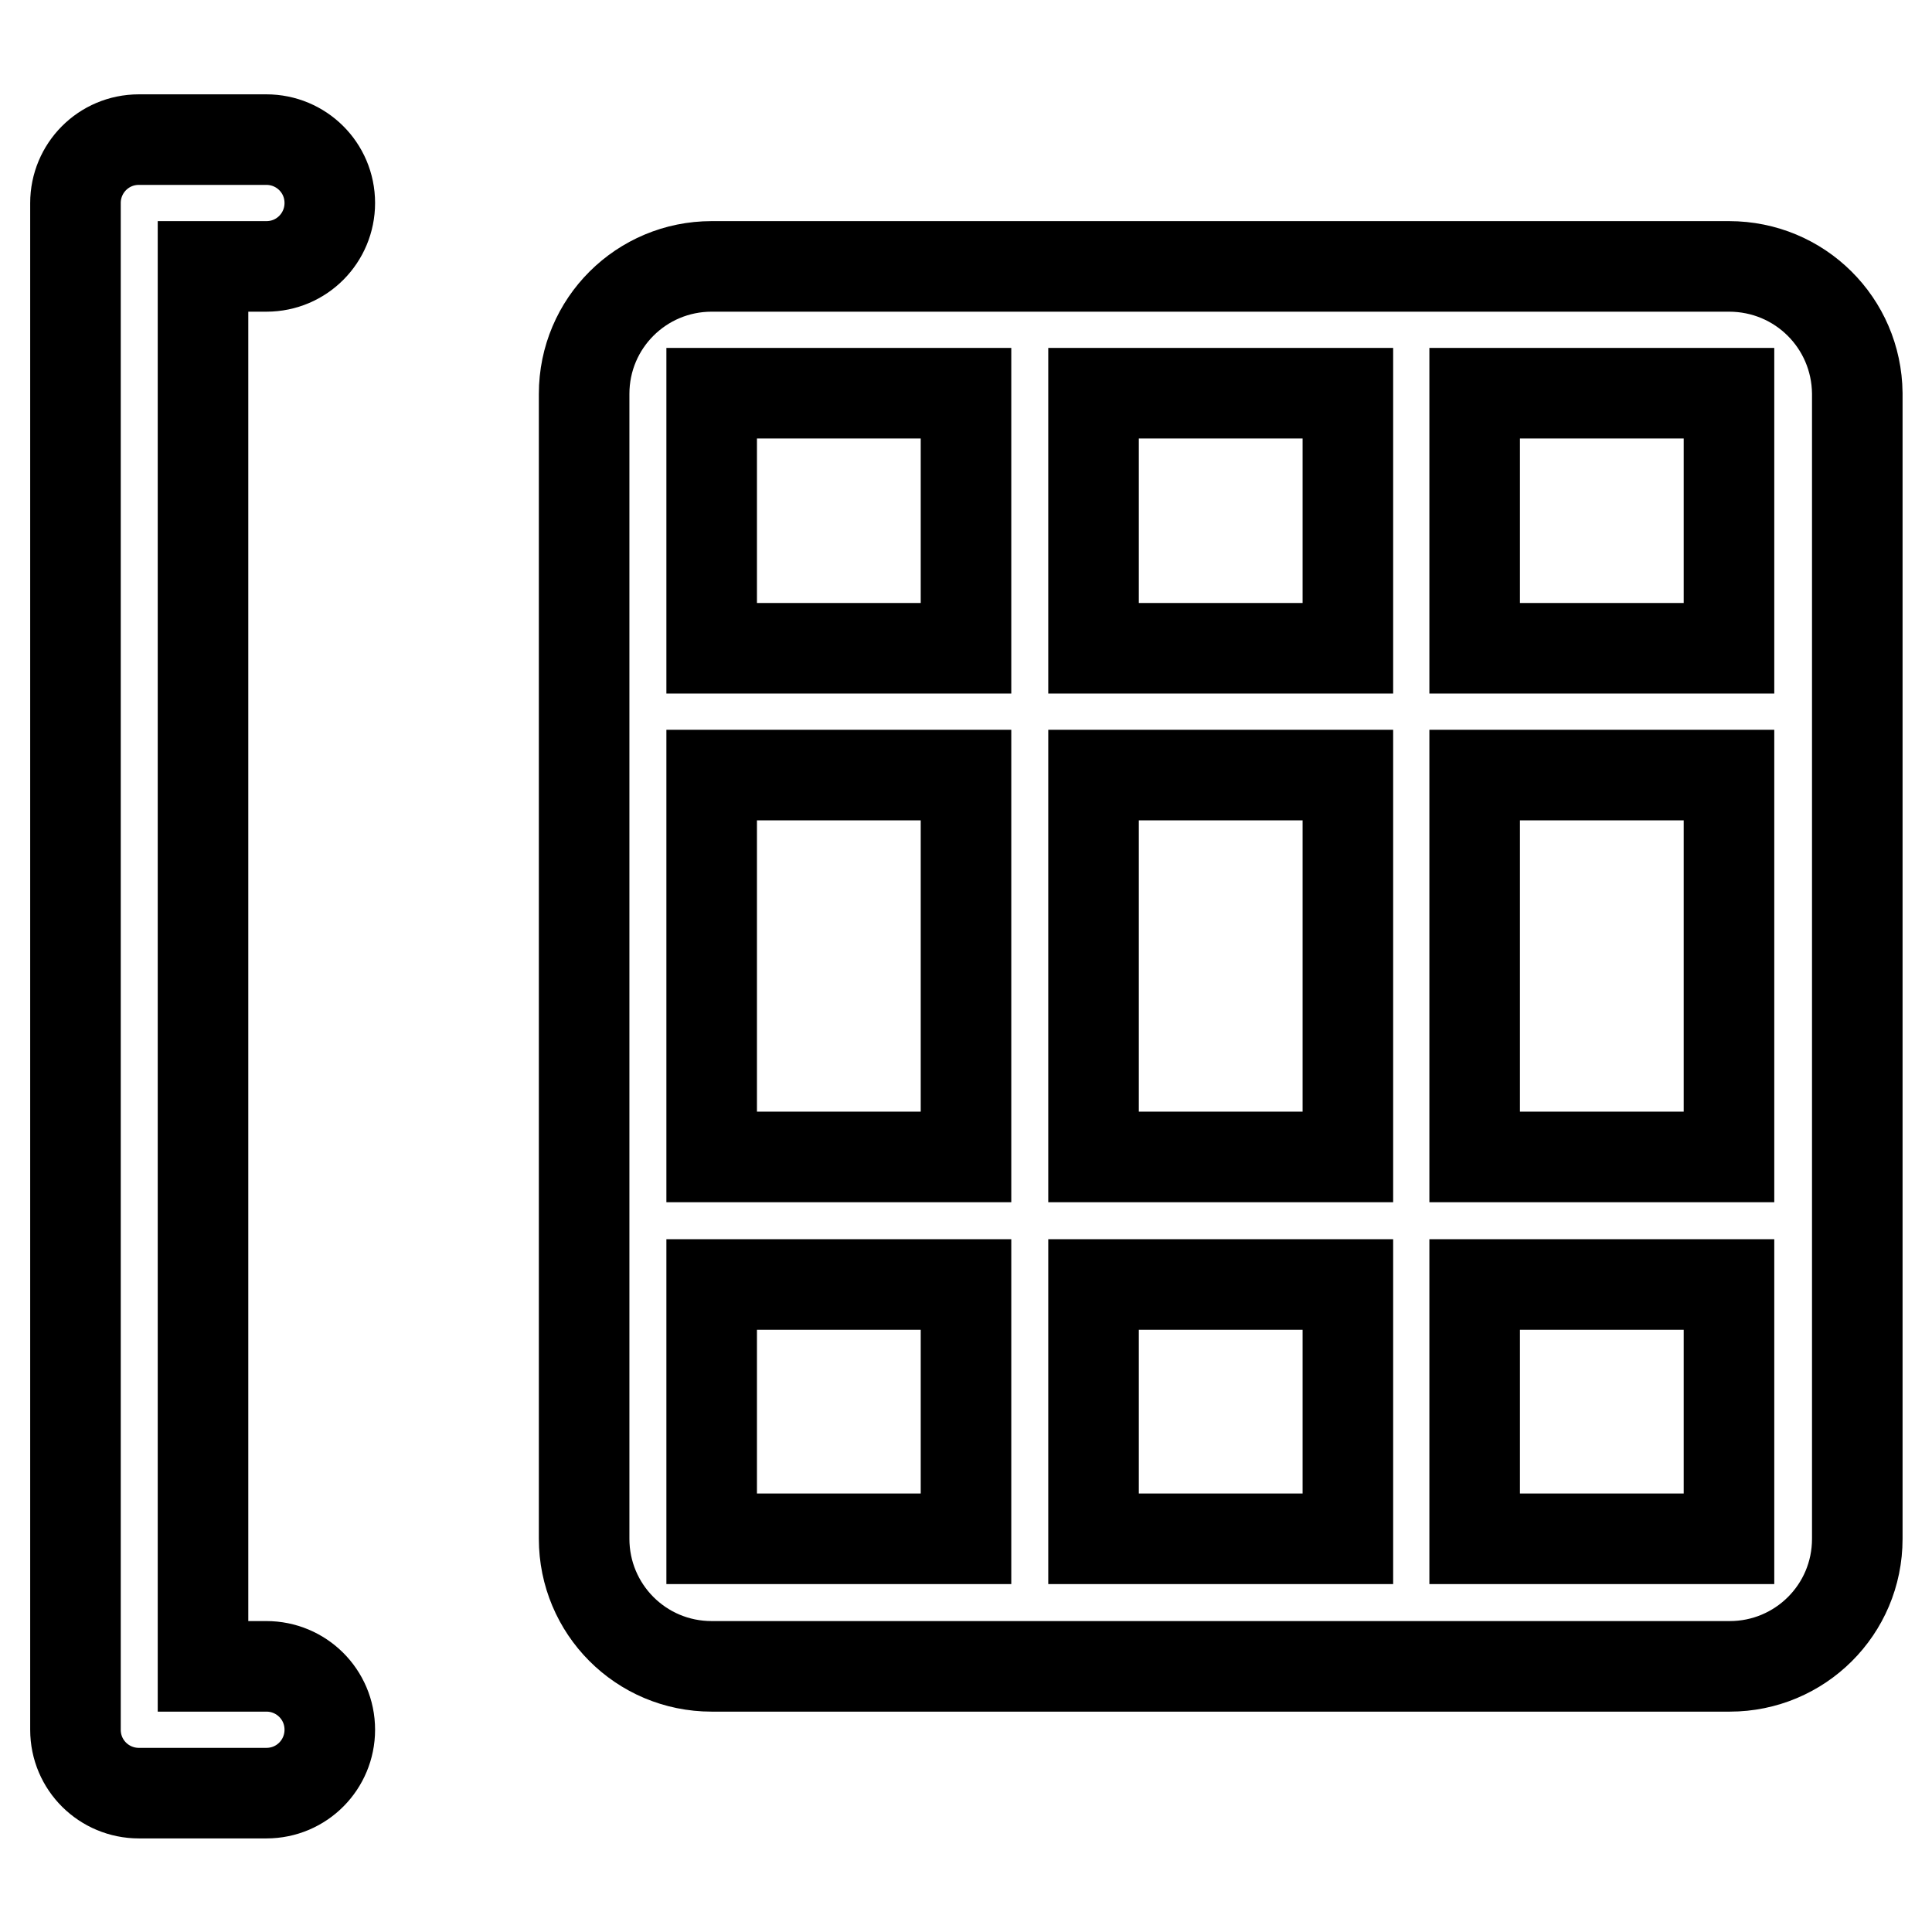
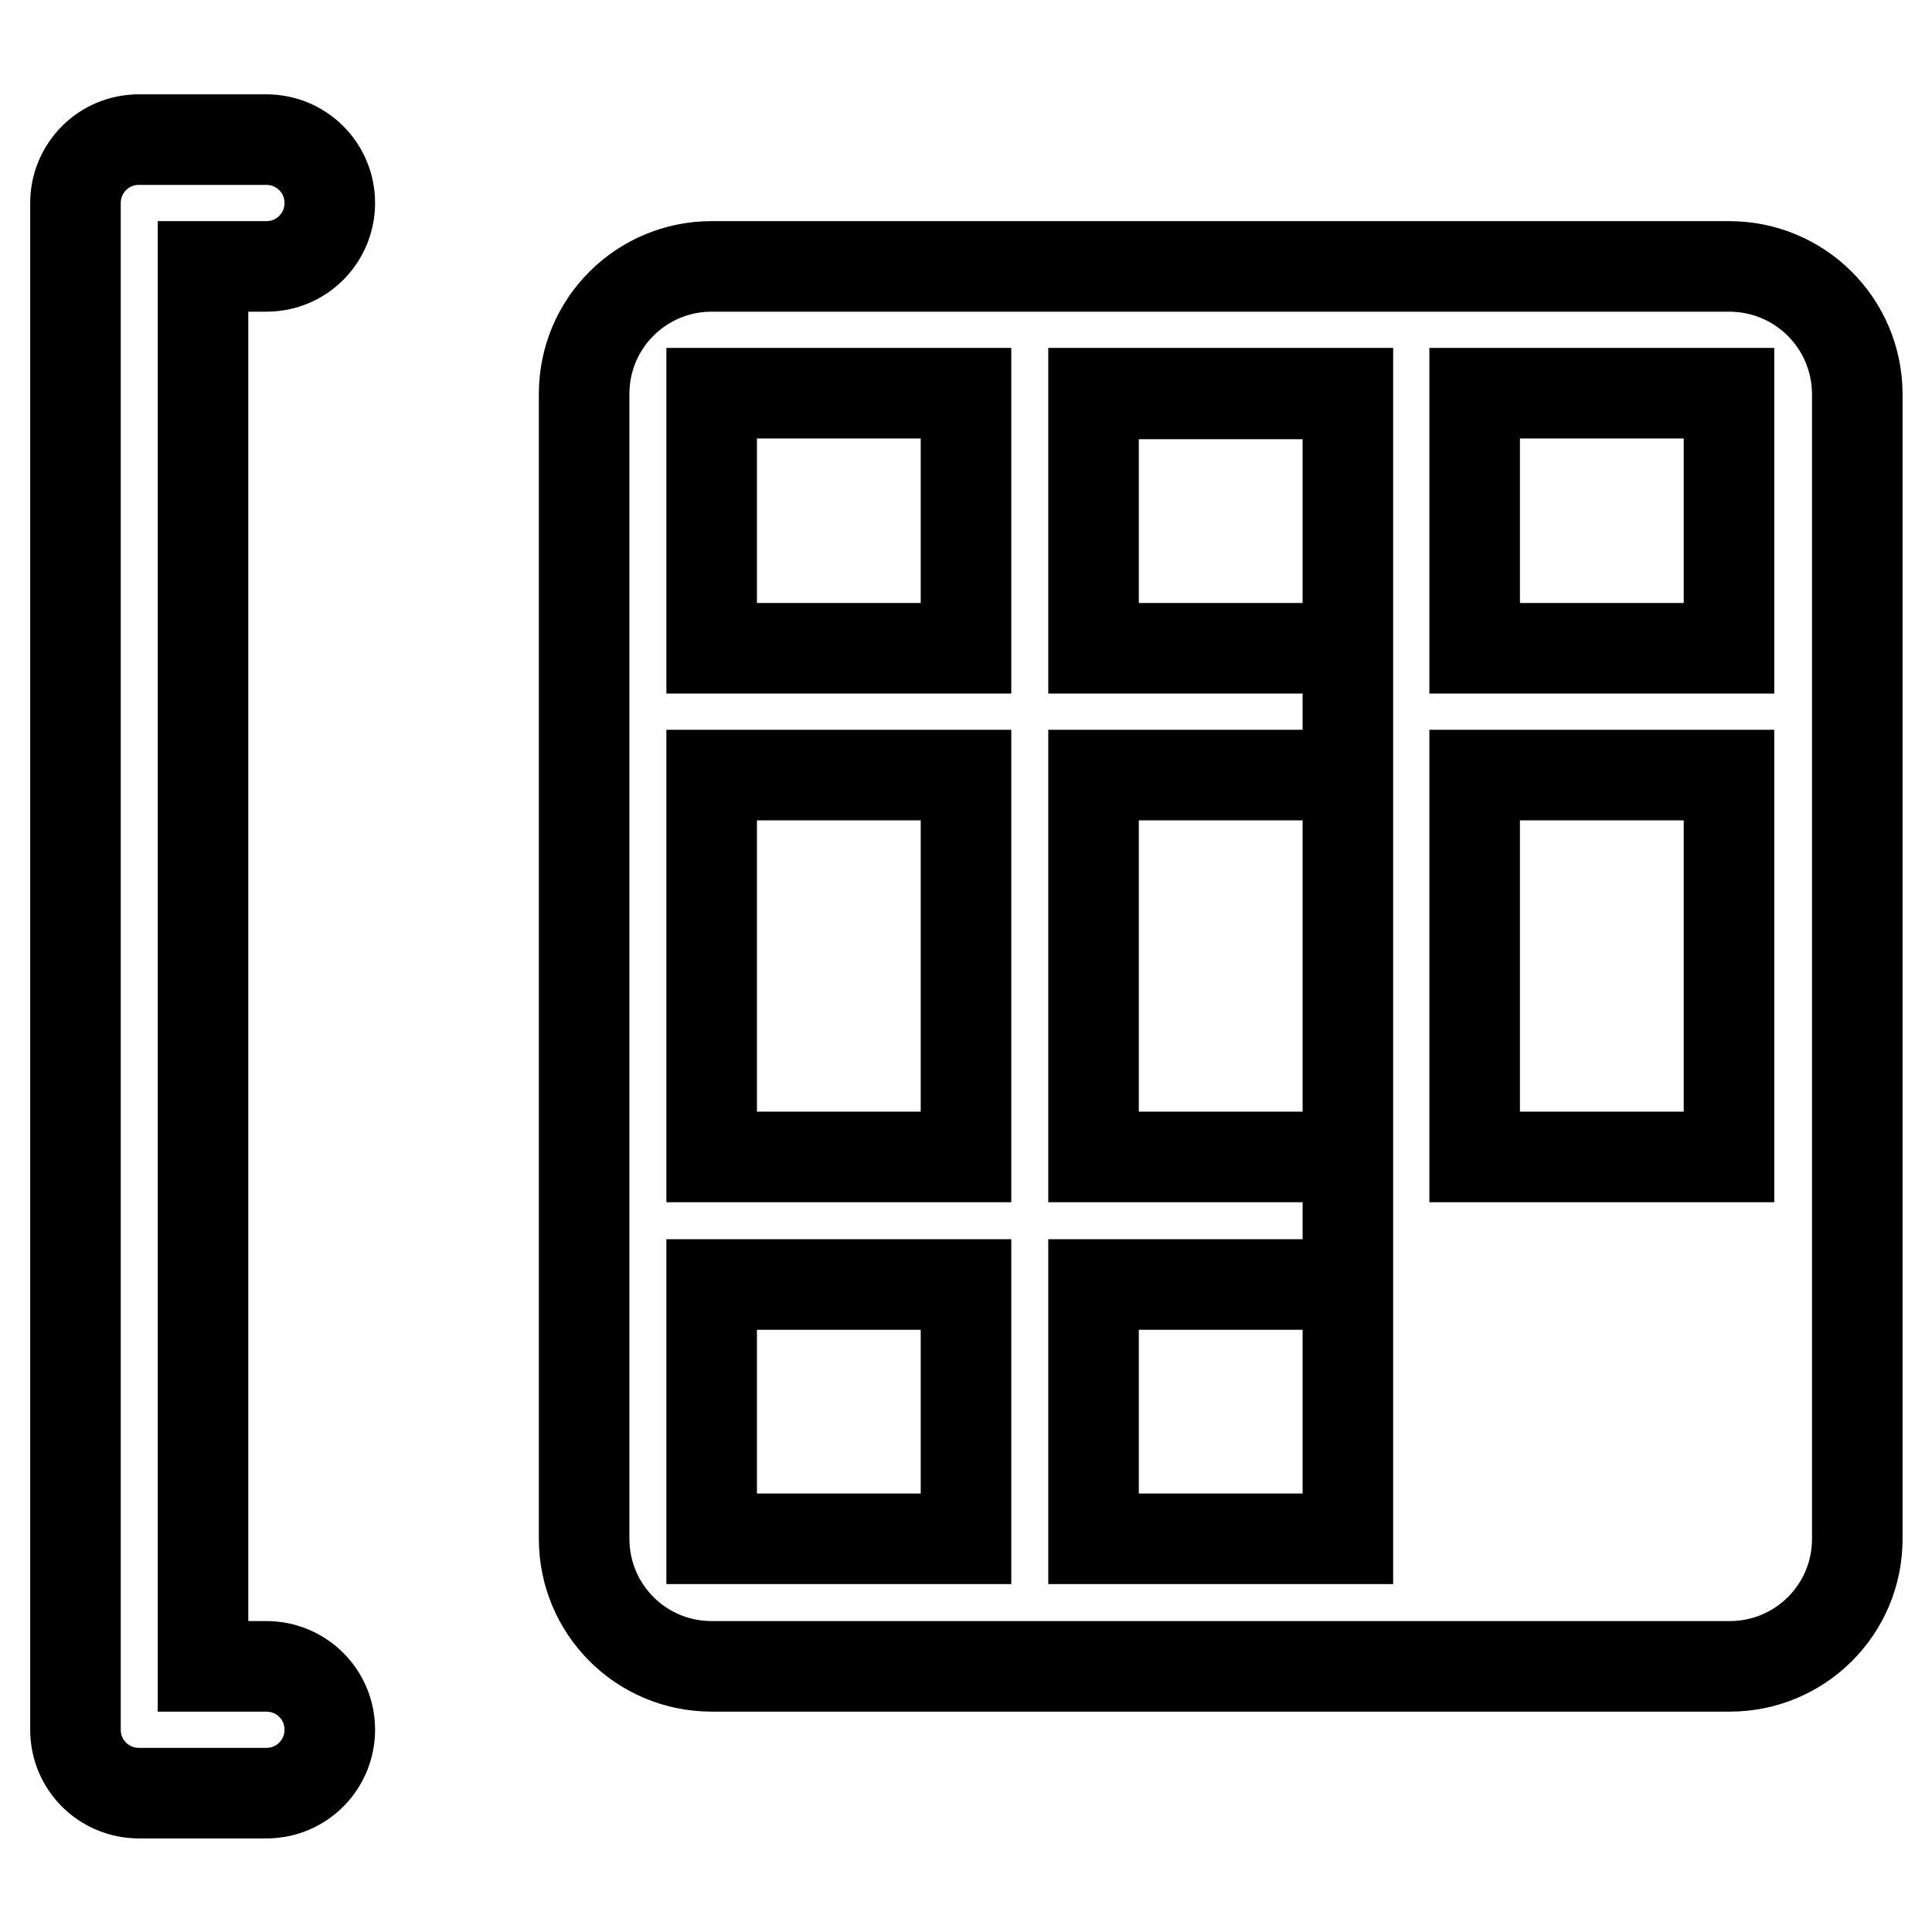
<svg xmlns="http://www.w3.org/2000/svg" version="1.1" x="0px" y="0px" viewBox="0 0 256 256" enable-background="new 0 0 256 256" xml:space="preserve">
  <g>
-     <path stroke-width="12" fill-opacity="0" stroke="#000000" d="M35.3,35.3c4.7,0,8.4-3.8,8.4-8.4c0-4.7-3.8-8.4-8.4-8.4H18.4c-4.7,0-8.4,3.8-8.4,8.4v202.3 c0,4.7,3.8,8.4,8.4,8.4h16.9c4.7,0,8.4-3.8,8.4-8.4c0-4.7-3.8-8.4-8.4-8.4h-8.4V35.3H35.3z M229.1,35.3H94.3 c-9.3,0-16.9,7.5-16.9,16.9v151.7c0,9.3,7.5,16.9,16.9,16.9h134.9c9.3,0,16.9-7.5,16.9-16.9V52.1C246,42.8,238.5,35.3,229.1,35.3z  M128,203.9H94.3v-33.7H128V203.9z M128,153.3H94.3v-50.6H128V153.3z M128,85.9H94.3V52.1H128V85.9z M178.6,203.9h-33.7v-33.7h33.7 V203.9z M178.6,153.3h-33.7v-50.6h33.7V153.3z M178.6,85.9h-33.7V52.1h33.7V85.9z M229.1,203.9h-33.7v-33.7h33.7V203.9z  M229.1,153.3h-33.7v-50.6h33.7V153.3z M229.1,85.9h-33.7V52.1h33.7V85.9z" />
+     <path stroke-width="12" fill-opacity="0" stroke="#000000" d="M35.3,35.3c4.7,0,8.4-3.8,8.4-8.4c0-4.7-3.8-8.4-8.4-8.4H18.4c-4.7,0-8.4,3.8-8.4,8.4v202.3 c0,4.7,3.8,8.4,8.4,8.4h16.9c4.7,0,8.4-3.8,8.4-8.4c0-4.7-3.8-8.4-8.4-8.4h-8.4V35.3H35.3z M229.1,35.3H94.3 c-9.3,0-16.9,7.5-16.9,16.9v151.7c0,9.3,7.5,16.9,16.9,16.9h134.9c9.3,0,16.9-7.5,16.9-16.9V52.1C246,42.8,238.5,35.3,229.1,35.3z  M128,203.9H94.3v-33.7H128V203.9z M128,153.3H94.3v-50.6H128V153.3z M128,85.9H94.3V52.1H128V85.9z M178.6,203.9h-33.7v-33.7h33.7 V203.9z M178.6,153.3h-33.7v-50.6h33.7V153.3z M178.6,85.9h-33.7V52.1h33.7V85.9z h-33.7v-33.7h33.7V203.9z  M229.1,153.3h-33.7v-50.6h33.7V153.3z M229.1,85.9h-33.7V52.1h33.7V85.9z" />
  </g>
</svg>